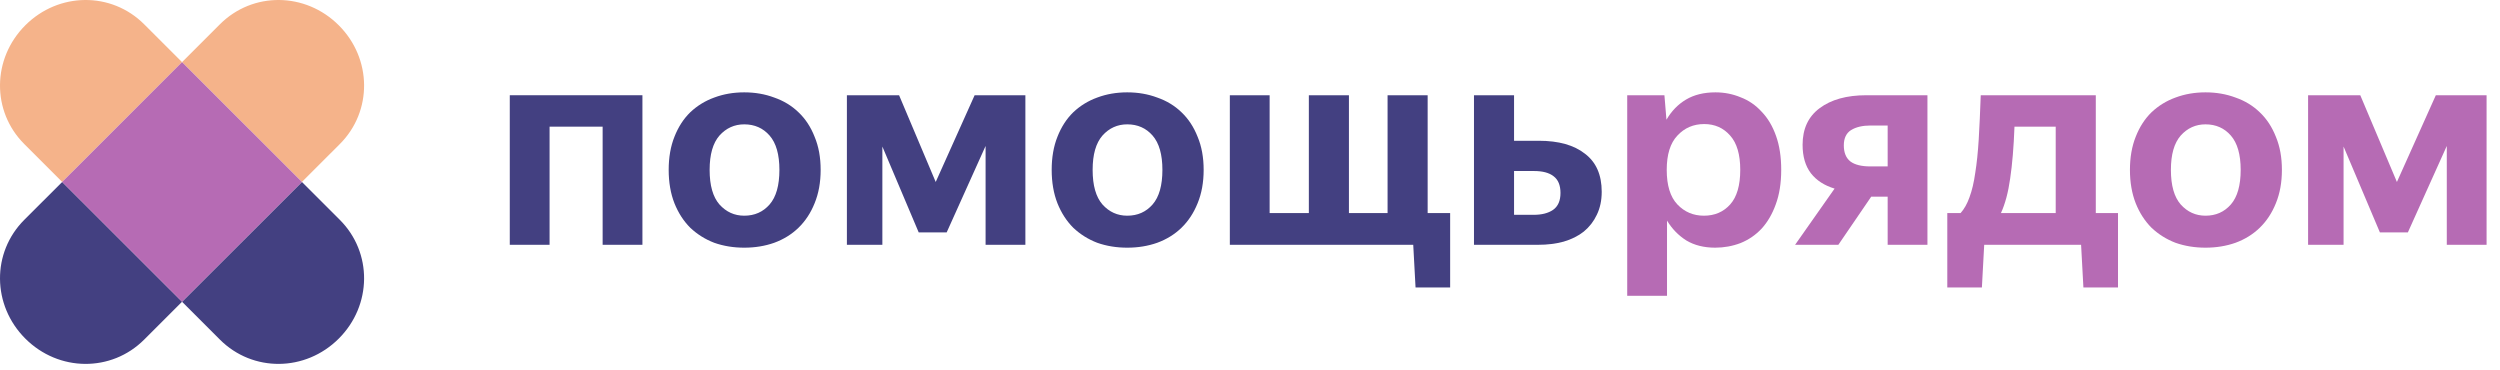
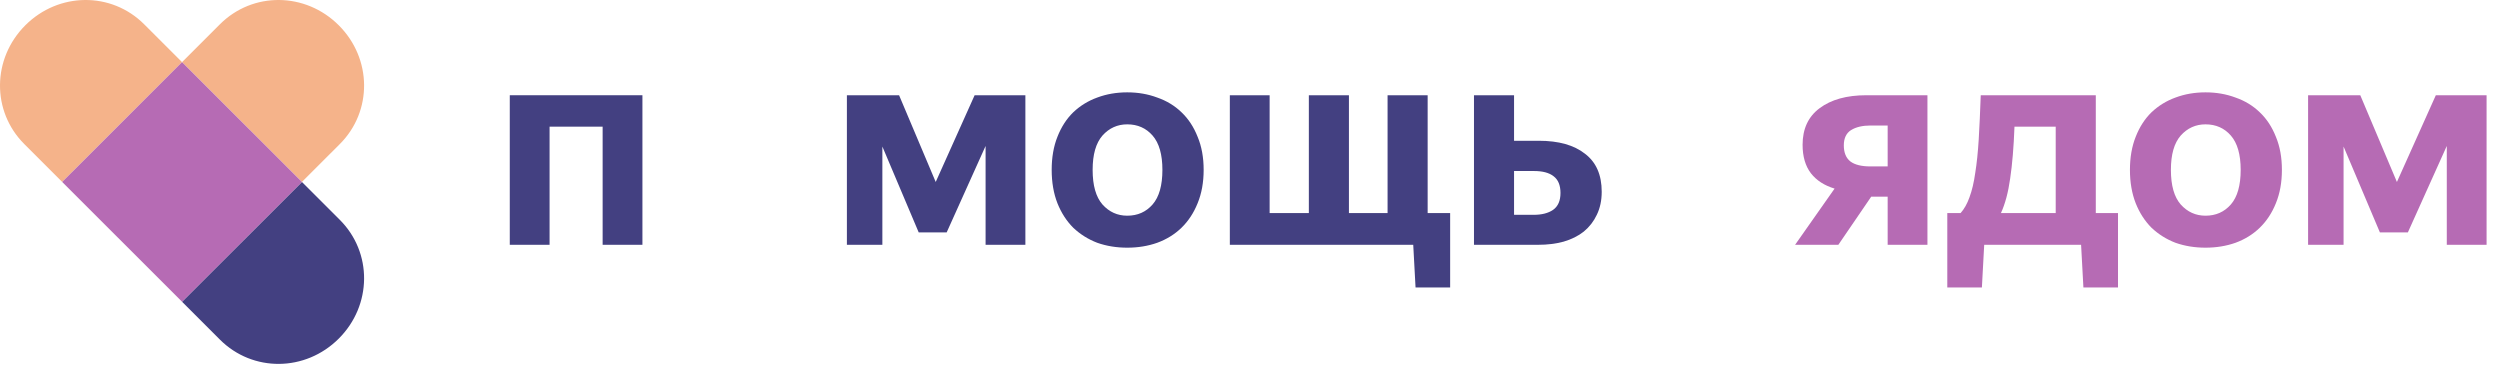
<svg xmlns="http://www.w3.org/2000/svg" width="169" height="25" viewBox="0 0 169 25" fill="none">
  <g clip-path="url(#clip0_907_11666)">
    <path d="M22.971 9.739C25.187 7.524 25.156 3.964 22.901 1.71C20.646 -0.543 17.084 -0.574 14.867 1.641L12.305 4.202L20.408 12.3L22.971 9.739Z" fill="#F5B38A" />
-     <path d="M1.642 14.86C-0.574 17.075 -0.543 20.636 1.712 22.889C3.966 25.142 7.529 25.173 9.745 22.958L12.308 20.397L4.205 12.3L1.642 14.86Z" fill="#434081" />
-     <path d="M9.745 1.641C7.529 -0.574 3.966 -0.543 1.711 1.71C-0.543 3.964 -0.574 7.524 1.642 9.739L4.205 12.3L12.308 4.202L9.745 1.641Z" fill="#F5B38A" />
+     <path d="M9.745 1.641C7.529 -0.574 3.966 -0.543 1.711 1.71C-0.543 3.964 -0.574 7.524 1.642 9.739L4.205 12.3L12.308 4.202L9.745 1.641" fill="#F5B38A" />
    <path d="M20.408 12.3L12.305 20.397L14.867 22.958C17.084 25.173 20.646 25.142 22.901 22.889C25.156 20.636 25.187 17.075 22.971 14.86L20.408 12.3Z" fill="#434081" />
    <path d="M12.306 4.202L4.203 12.3L12.306 20.397L20.41 12.3L12.306 4.202Z" fill="#B66BB4" />
    <path d="M34.461 6.438H43.428V16.548H40.738V8.562H37.151V16.548H34.461V6.438Z" fill="#434081" />
-     <path d="M50.31 16.743C49.583 16.743 48.907 16.633 48.283 16.412C47.672 16.178 47.133 15.84 46.665 15.399C46.21 14.944 45.853 14.392 45.593 13.743C45.333 13.081 45.203 12.328 45.203 11.483C45.203 10.639 45.333 9.893 45.593 9.243C45.853 8.581 46.21 8.029 46.665 7.587C47.133 7.146 47.672 6.815 48.283 6.594C48.907 6.36 49.583 6.243 50.31 6.243C51.038 6.243 51.714 6.36 52.337 6.594C52.974 6.815 53.52 7.146 53.975 7.587C54.443 8.029 54.807 8.581 55.066 9.243C55.339 9.893 55.476 10.639 55.476 11.483C55.476 12.328 55.339 13.081 55.066 13.743C54.807 14.392 54.443 14.944 53.975 15.399C53.52 15.84 52.974 16.178 52.337 16.412C51.714 16.633 51.038 16.743 50.31 16.743ZM50.31 14.581C51.012 14.581 51.584 14.327 52.026 13.821C52.468 13.314 52.688 12.535 52.688 11.483C52.688 10.444 52.468 9.672 52.026 9.165C51.584 8.659 51.012 8.406 50.31 8.406C49.648 8.406 49.089 8.659 48.634 9.165C48.192 9.672 47.971 10.444 47.971 11.483C47.971 12.535 48.192 13.314 48.634 13.821C49.089 14.327 49.648 14.581 50.31 14.581Z" fill="#434081" />
    <path d="M66.626 9.867L63.995 15.71H62.104L59.648 9.906V16.548H57.25V6.438H60.778L63.254 12.302L65.885 6.438H69.316V16.548H66.626V9.867Z" fill="#434081" />
    <path d="M76.201 16.743C75.473 16.743 74.797 16.633 74.174 16.412C73.563 16.178 73.023 15.84 72.556 15.399C72.101 14.944 71.744 14.392 71.484 13.743C71.224 13.081 71.094 12.328 71.094 11.483C71.094 10.639 71.224 9.893 71.484 9.243C71.744 8.581 72.101 8.029 72.556 7.587C73.023 7.146 73.563 6.815 74.174 6.594C74.797 6.36 75.473 6.243 76.201 6.243C76.929 6.243 77.604 6.36 78.228 6.594C78.865 6.815 79.411 7.146 79.866 7.587C80.333 8.029 80.697 8.581 80.957 9.243C81.23 9.893 81.367 10.639 81.367 11.483C81.367 12.328 81.23 13.081 80.957 13.743C80.697 14.392 80.333 14.944 79.866 15.399C79.411 15.84 78.865 16.178 78.228 16.412C77.604 16.633 76.929 16.743 76.201 16.743ZM76.201 14.581C76.903 14.581 77.474 14.327 77.916 13.821C78.358 13.314 78.579 12.535 78.579 11.483C78.579 10.444 78.358 9.672 77.916 9.165C77.474 8.659 76.903 8.406 76.201 8.406C75.538 8.406 74.979 8.659 74.525 9.165C74.083 9.672 73.862 10.444 73.862 11.483C73.862 12.535 74.083 13.314 74.525 13.821C74.979 14.327 75.538 14.581 76.201 14.581Z" fill="#434081" />
    <path d="M96.509 14.405H98.03V19.431H95.691L95.535 16.548H83.137V6.438H85.827V14.405H88.478V6.438H91.188V14.405H93.8V6.438H96.509V14.405Z" fill="#434081" />
    <path d="M108.276 12.964C108.276 13.548 108.165 14.068 107.944 14.522C107.736 14.964 107.444 15.34 107.067 15.652C106.691 15.951 106.236 16.178 105.703 16.334C105.183 16.477 104.611 16.548 103.987 16.548H99.641V6.438H102.35V9.516H104.027C105.365 9.516 106.405 9.808 107.145 10.393C107.899 10.964 108.276 11.821 108.276 12.964ZM102.35 11.561V14.522H103.676C104.221 14.522 104.656 14.412 104.981 14.191C105.32 13.957 105.489 13.574 105.489 13.042C105.489 12.522 105.332 12.146 105.02 11.912C104.721 11.678 104.28 11.561 103.695 11.561H102.35Z" fill="#434081" />
-     <path d="M115.946 16.743C115.192 16.743 114.542 16.581 113.997 16.256C113.464 15.918 113.028 15.47 112.69 14.912V19.996H110V6.438H112.515L112.652 8.094C112.99 7.51 113.431 7.055 113.977 6.73C114.523 6.406 115.185 6.243 115.965 6.243C116.563 6.243 117.128 6.354 117.661 6.575C118.207 6.782 118.681 7.107 119.084 7.549C119.5 7.977 119.825 8.522 120.059 9.185C120.292 9.834 120.41 10.6 120.41 11.483C120.41 12.379 120.286 13.159 120.039 13.821C119.805 14.47 119.487 15.016 119.084 15.457C118.681 15.886 118.207 16.21 117.661 16.431C117.115 16.639 116.543 16.743 115.946 16.743ZM115.185 14.581C115.913 14.581 116.505 14.327 116.959 13.821C117.414 13.314 117.641 12.535 117.641 11.483C117.641 10.444 117.414 9.672 116.959 9.165C116.505 8.646 115.919 8.386 115.205 8.386C114.477 8.386 113.873 8.646 113.392 9.165C112.911 9.672 112.671 10.444 112.671 11.483C112.671 12.535 112.911 13.314 113.392 13.821C113.873 14.327 114.47 14.581 115.185 14.581Z" fill="#B66BB4" />
    <path d="M121.855 9.789C121.855 8.711 122.238 7.886 123.005 7.315C123.785 6.73 124.837 6.438 126.163 6.438H130.295V16.548H127.606V13.295H126.494L124.272 16.548H121.348L124.018 12.749C123.33 12.542 122.797 12.198 122.42 11.717C122.043 11.224 121.855 10.581 121.855 9.789ZM127.606 11.25V8.484H126.455C125.909 8.484 125.467 8.587 125.129 8.795C124.805 9.003 124.642 9.347 124.642 9.828C124.642 10.321 124.792 10.685 125.091 10.918C125.389 11.139 125.838 11.25 126.436 11.25H127.606Z" fill="#B66BB4" />
    <path d="M132.534 14.405C132.781 14.133 132.982 13.775 133.138 13.334C133.307 12.879 133.437 12.328 133.528 11.678C133.632 11.029 133.71 10.276 133.762 9.419C133.814 8.548 133.859 7.555 133.898 6.438H141.676V14.405H143.177V19.431H140.838L140.682 16.548H134.132L133.976 19.431H131.637V14.405H132.534ZM138.966 14.405V8.562H136.179C136.127 9.951 136.029 11.12 135.887 12.068C135.756 13.003 135.549 13.782 135.263 14.405H138.966Z" fill="#B66BB4" />
    <path d="M149.092 16.743C148.364 16.743 147.688 16.633 147.064 16.412C146.453 16.178 145.915 15.84 145.446 15.399C144.991 14.944 144.635 14.392 144.375 13.743C144.115 13.081 143.984 12.328 143.984 11.483C143.984 10.639 144.115 9.893 144.375 9.243C144.635 8.581 144.991 8.029 145.446 7.587C145.915 7.146 146.453 6.815 147.064 6.594C147.688 6.36 148.364 6.243 149.092 6.243C149.819 6.243 150.495 6.36 151.119 6.594C151.756 6.815 152.301 7.146 152.756 7.587C153.224 8.029 153.588 8.581 153.848 9.243C154.121 9.893 154.257 10.639 154.257 11.483C154.257 12.328 154.121 13.081 153.848 13.743C153.588 14.392 153.224 14.944 152.756 15.399C152.301 15.84 151.756 16.178 151.119 16.412C150.495 16.633 149.819 16.743 149.092 16.743ZM149.092 14.581C149.793 14.581 150.365 14.327 150.807 13.821C151.248 13.314 151.47 12.535 151.47 11.483C151.47 10.444 151.248 9.672 150.807 9.165C150.365 8.659 149.793 8.406 149.092 8.406C148.429 8.406 147.87 8.659 147.415 9.165C146.973 9.672 146.753 10.444 146.753 11.483C146.753 12.535 146.973 13.314 147.415 13.821C147.87 14.327 148.429 14.581 149.092 14.581Z" fill="#B66BB4" />
    <path d="M165.403 9.867L162.772 15.71H160.881L158.425 9.906V16.548H156.027V6.438H159.555L162.031 12.302L164.662 6.438H168.093V16.548H165.403V9.867Z" fill="#B66BB4" />
  </g>
  <defs>
    <clipPath id="clip0_907_11666">
      <rect width="168.094" height="24.599" fill="white" />
    </clipPath>
  </defs>
</svg>